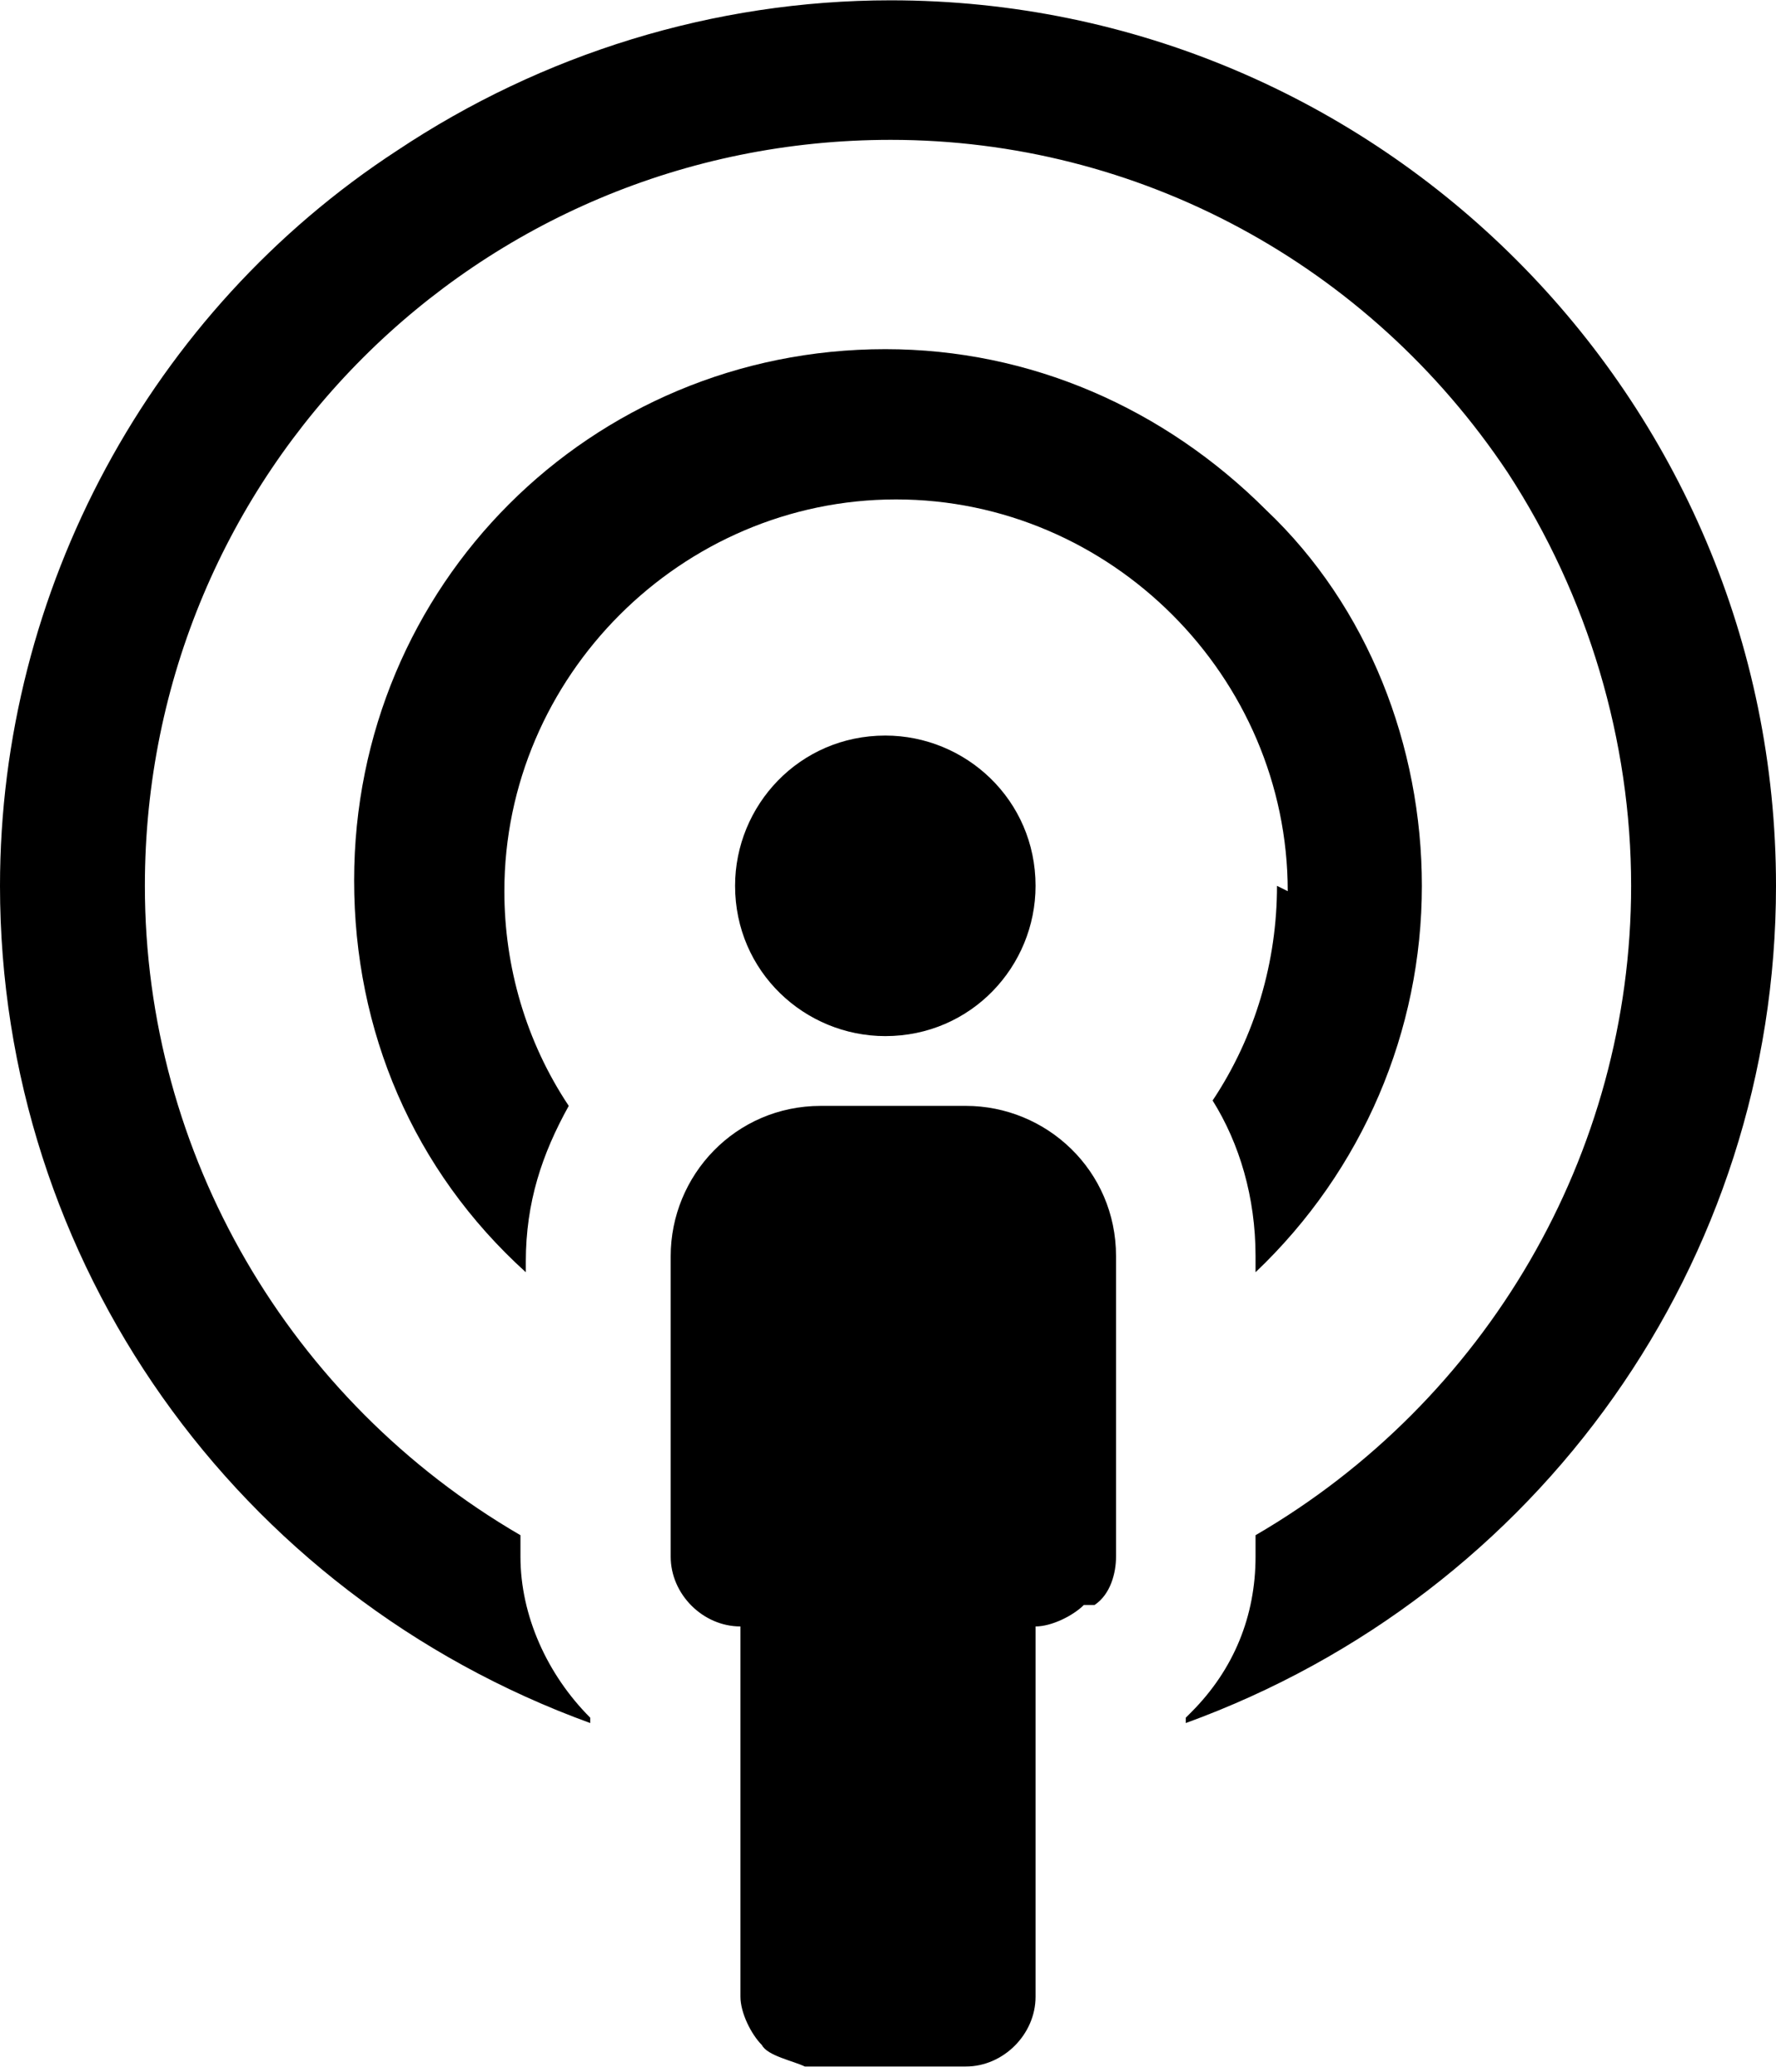
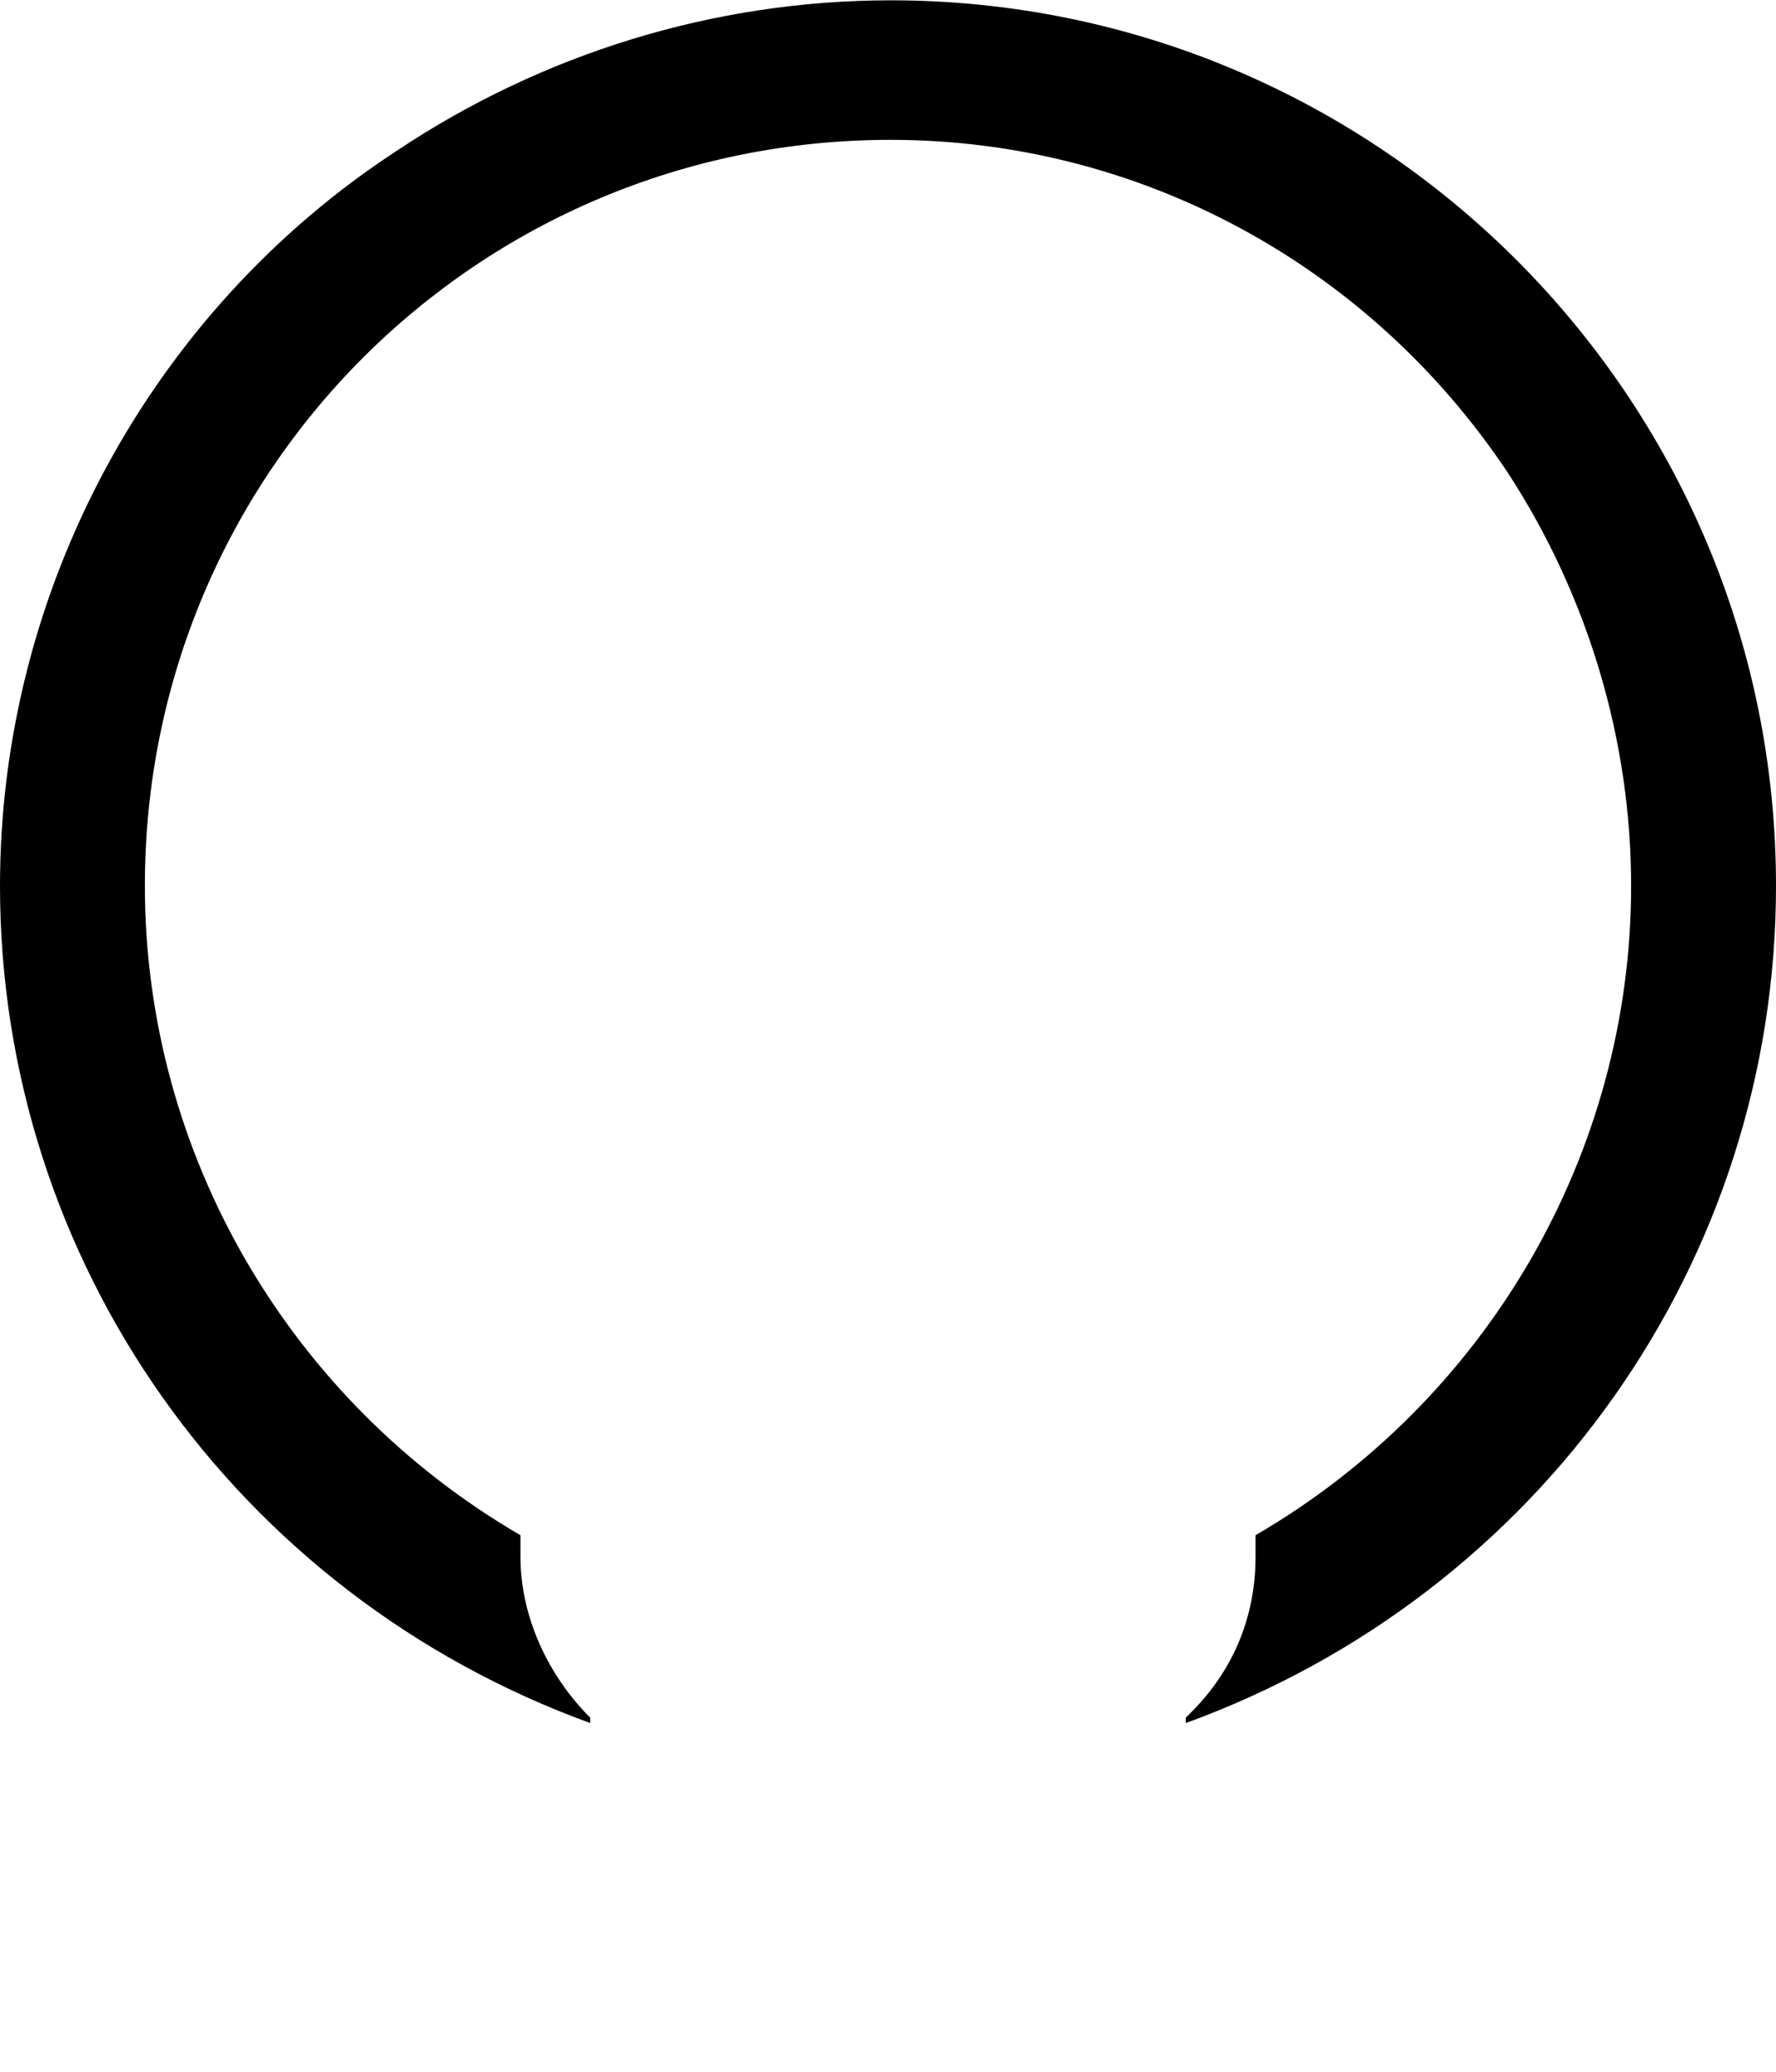
<svg xmlns="http://www.w3.org/2000/svg" xml:space="preserve" width="12.347mm" height="14.403mm" version="1.1" style="shape-rendering:geometricPrecision; text-rendering:geometricPrecision; image-rendering:optimizeQuality; fill-rule:evenodd; clip-rule:evenodd" viewBox="0 0 3.31 3.86">
  <defs>
    <style type="text/css">
   
    .fil0 {fill:black;fill-rule:nonzero}
   
  </style>
  </defs>
  <g id="Layer_x0020_1">
    <g id="_3270726247536">
      <path class="fil0" d="M0.74 0.28c0.27,-0.18 0.59,-0.28 0.92,-0.28 0.91,0 1.65,0.74 1.65,1.65 0,0.7 -0.44,1.32 -1.1,1.56l0 -0.01c0,-0 0.01,-0.01 0.01,-0.01 0.08,-0.08 0.12,-0.18 0.12,-0.29l0 -0.04c0.43,-0.25 0.7,-0.71 0.7,-1.21 0,-0.27 -0.08,-0.54 -0.23,-0.77 -0.26,-0.39 -0.69,-0.62 -1.15,-0.62 -0.77,0 -1.39,0.62 -1.39,1.39 0,0.5 0.27,0.96 0.7,1.21l0 0.04c0,0.11 0.05,0.22 0.13,0.3l0 0.01c-0.66,-0.24 -1.1,-0.86 -1.1,-1.56 0,-0.55 0.28,-1.07 0.74,-1.37l-0 0z" />
-       <path class="fil0" d="M2.02 2.99c-0.02,0.02 -0.06,0.04 -0.09,0.04 -0,0 -0,0 -0,0l0 0.69c0,0.07 -0.06,0.13 -0.13,0.13l-0.29 0c0,0 -0,-0 -0.01,-0 -0.02,-0.01 -0.07,-0.02 -0.08,-0.04 -0.02,-0.02 -0.04,-0.06 -0.04,-0.09 0,0 0,0 0,0l-0 -0.69c-0.07,-0 -0.13,-0.06 -0.13,-0.13l-0 -0.56c0,-0.15 0.12,-0.28 0.28,-0.28l0.27 0c0.15,-0 0.28,0.12 0.28,0.28l0 0.56c-0,0.03 -0.01,0.07 -0.04,0.09l-0 0 0 0z" />
-       <path class="fil0" d="M2.38 1.65c0,0.14 -0.04,0.28 -0.12,0.4 0.05,0.08 0.08,0.18 0.08,0.29l0 0.03c0.2,-0.19 0.31,-0.45 0.31,-0.72 0,-0.26 -0.1,-0.52 -0.29,-0.7 -0.19,-0.19 -0.44,-0.3 -0.71,-0.3 -0.55,0 -0.99,0.44 -0.99,0.99 0,0.28 0.11,0.54 0.32,0.73l-0 -0.02c0,-0.11 0.03,-0.2 0.08,-0.29 -0.08,-0.12 -0.12,-0.26 -0.12,-0.4 0,-0.4 0.33,-0.73 0.73,-0.73 0.4,0 0.73,0.33 0.73,0.73 0,0 0,0 0,0z" />
-       <path class="fil0" d="M1.93 1.65c0,0.15 -0.12,0.28 -0.28,0.28 -0.15,0 -0.28,-0.12 -0.28,-0.28 0,-0.15 0.12,-0.28 0.28,-0.28 0.15,0 0.28,0.12 0.28,0.28z" />
    </g>
  </g>
</svg>